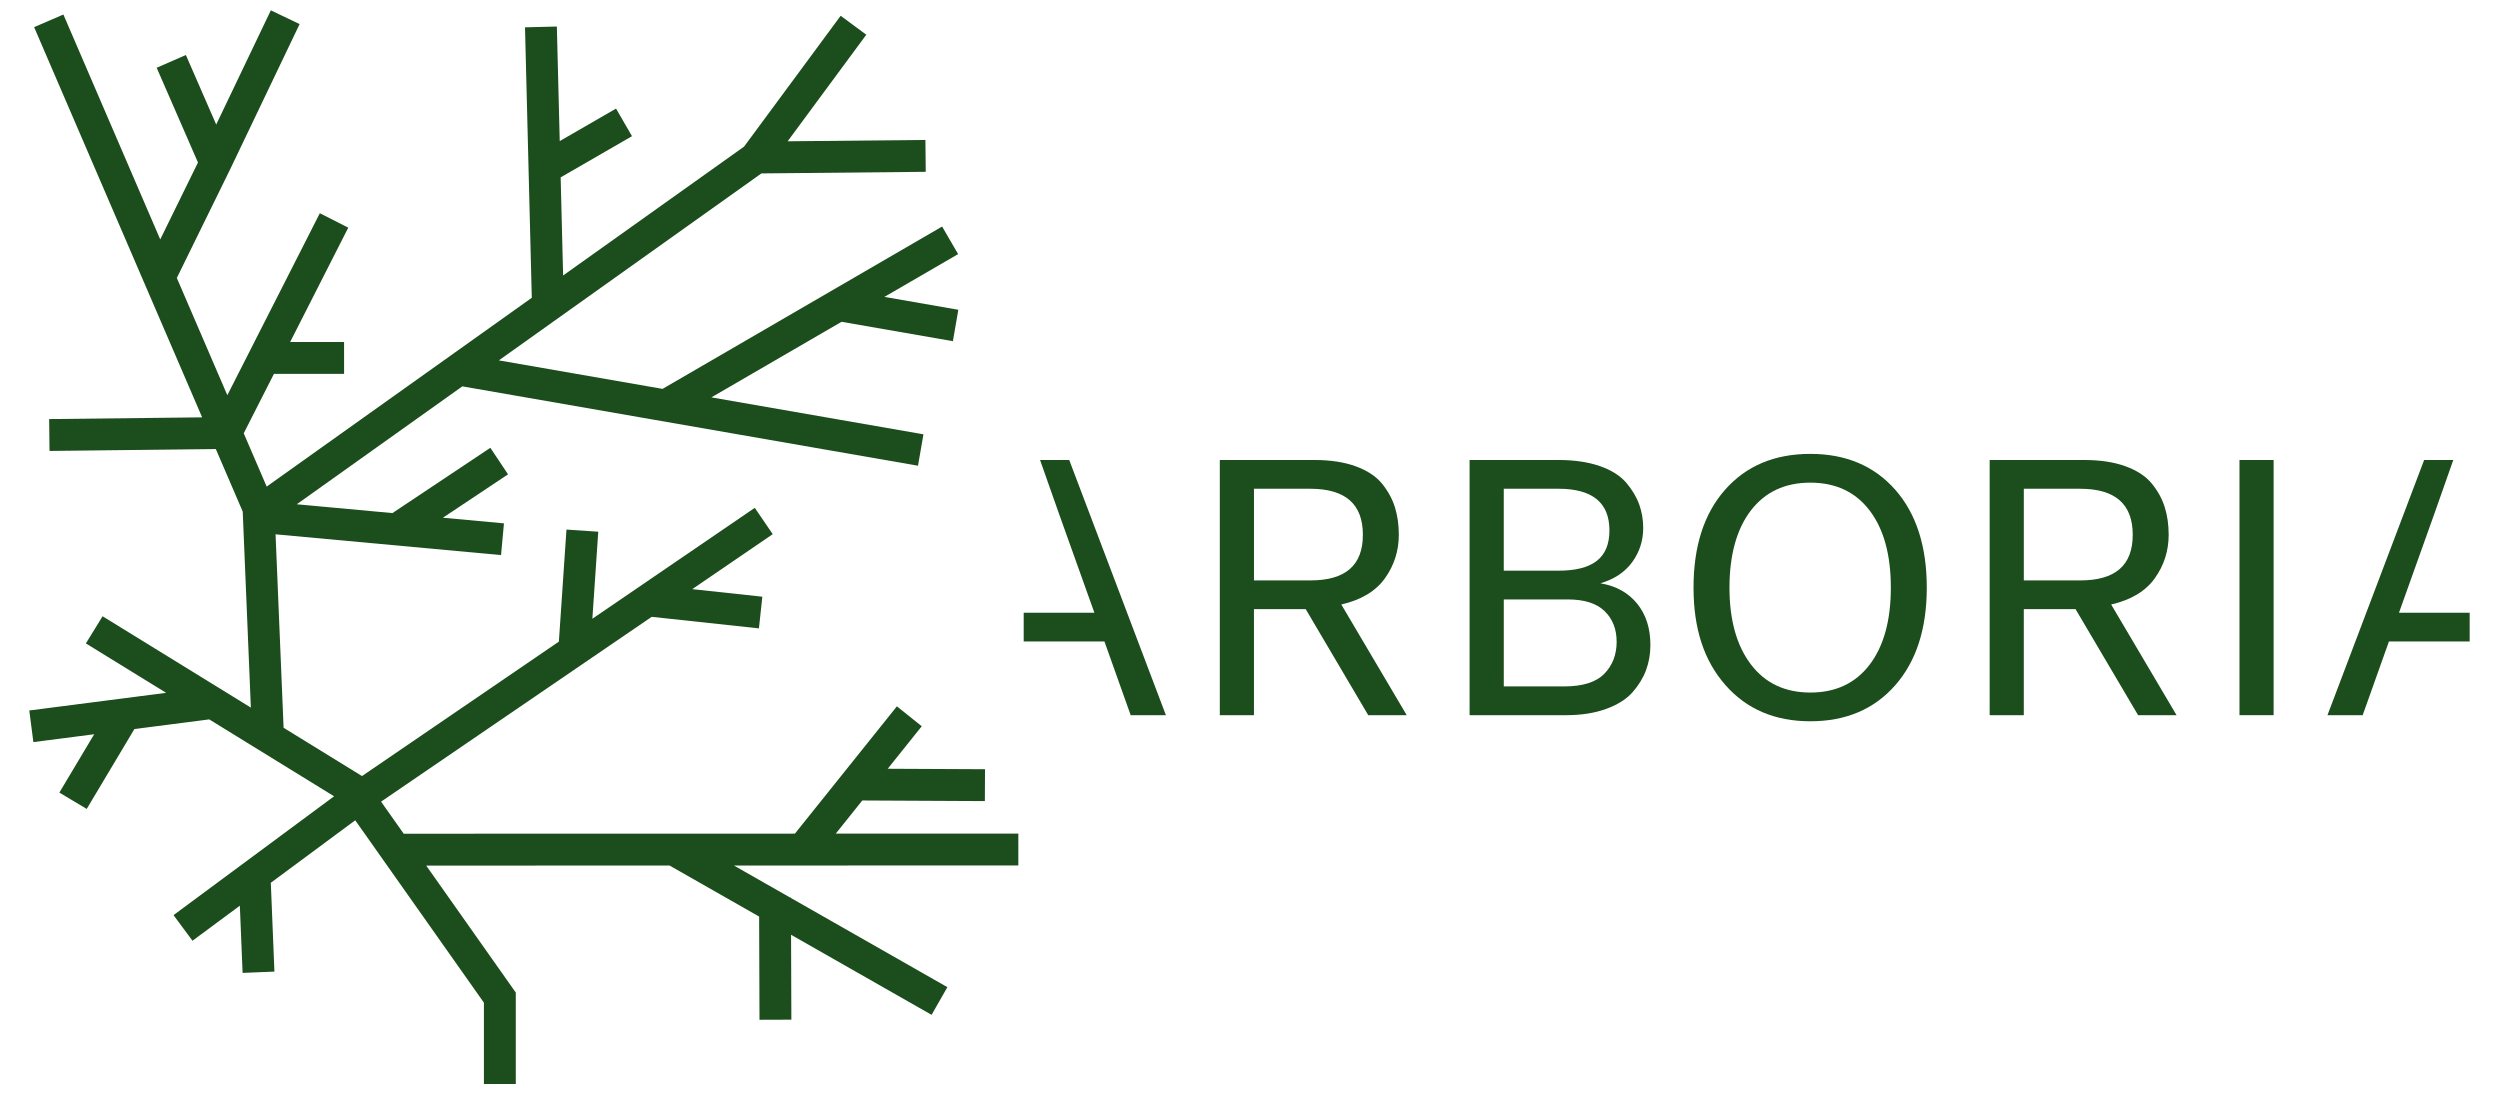
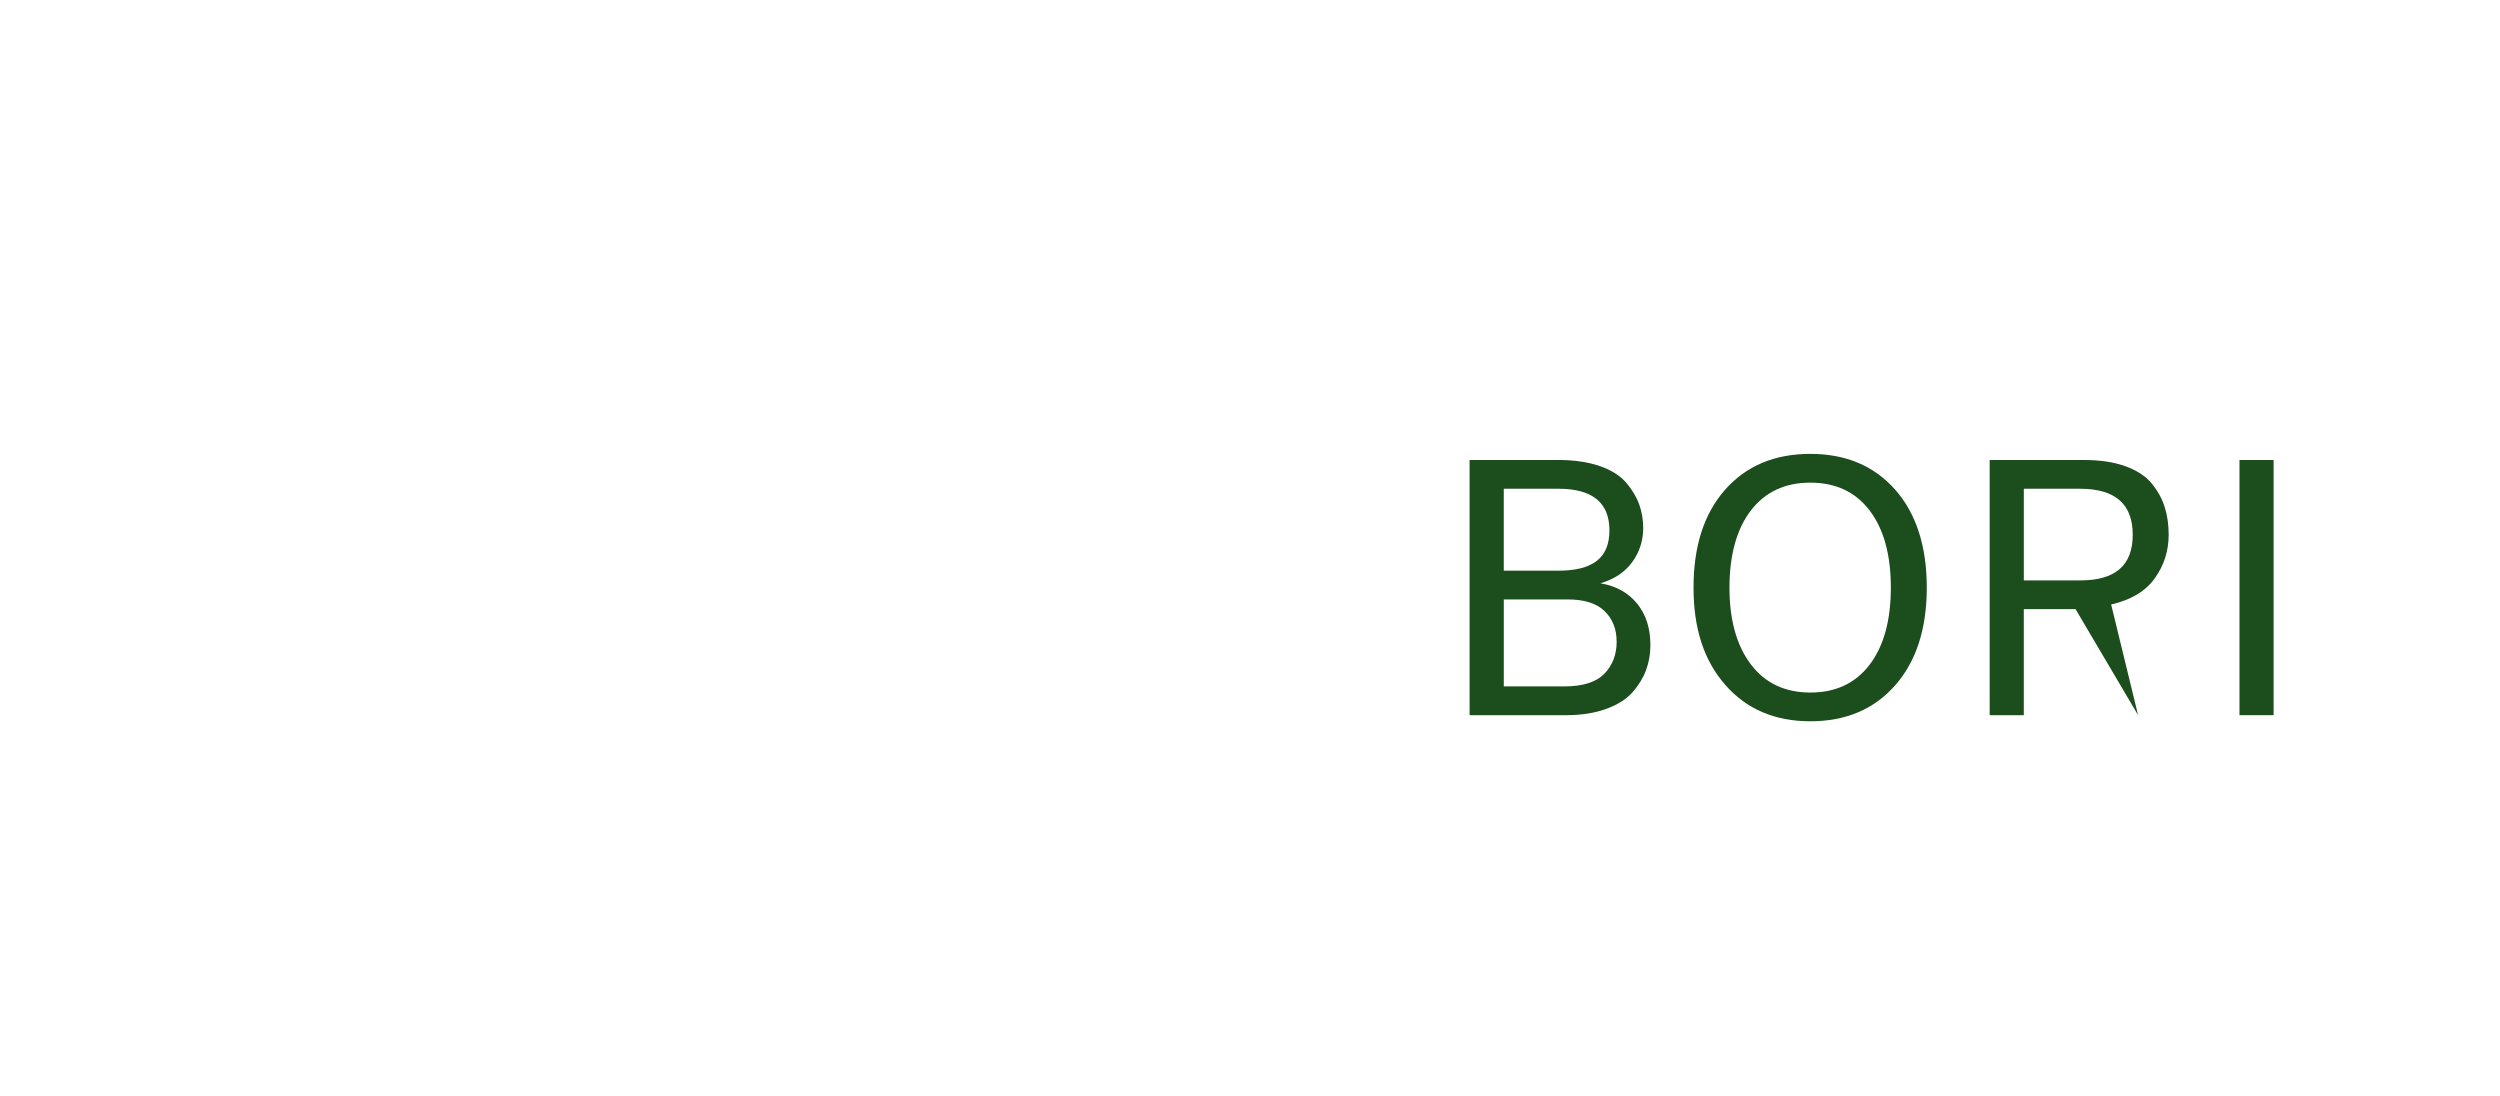
<svg xmlns="http://www.w3.org/2000/svg" width="1248" height="547" viewBox="0 0 1248 547" fill="none">
-   <path d="M528.55 256.18L546.32 305.88H511.03V320.23H551.34L564.44 357.02H582.02L533.76 229.63H519.2L528.55 256.18Z" fill="#1C4D1C" />
-   <path d="M1215.33 256.18L1197.57 305.88H1232.86V320.23H1192.55L1179.45 357.02H1161.87L1210.13 229.63H1224.68L1215.33 256.18Z" fill="#1C4D1C" />
-   <path d="M691.38 288.66C695.98 282.2 698.29 274.97 698.29 266.95C698.29 261.92 697.63 257.32 696.31 253.13C694.99 248.95 692.84 245.03 689.85 241.38C686.86 237.73 682.49 234.86 676.75 232.77C671.01 230.68 664.13 229.63 656.12 229.63H608.93V357.02H625.97V304.09H651.81L683.03 357.02H702.23L669.58 301.76C679.5 299.49 686.77 295.12 691.38 288.66ZM625.98 289.74V243.99H654.15C671.62 243.99 680.35 251.65 680.35 266.96C680.35 282.27 671.62 289.74 654.15 289.74H625.98Z" fill="#1C4D1C" />
  <path d="M798.94 291.17C805.88 289.14 811.17 285.61 814.82 280.58C818.47 275.55 820.29 269.88 820.29 263.54C820.29 259.48 819.63 255.59 818.31 251.88C816.99 248.17 814.84 244.56 811.85 241.02C808.86 237.49 804.46 234.71 798.66 232.68C792.86 230.65 785.95 229.63 777.94 229.63H733.62V357.02H781.71C789.36 357.02 796.06 355.98 801.8 353.88C807.54 351.79 811.94 349.01 814.99 345.54C818.04 342.07 820.28 338.39 821.72 334.5C823.16 330.62 823.88 326.46 823.88 322.03C823.88 313.66 821.67 306.75 817.24 301.31C812.81 295.87 806.71 292.49 798.94 291.18V291.17ZM750.68 243.98H777.95C794.94 243.98 803.43 250.92 803.43 264.79C803.43 278.66 794.94 284.88 777.95 284.88H750.68V243.97V243.98ZM800.83 336.38C796.71 340.57 790.04 342.66 780.83 342.66H750.69V299.24H782.63C790.88 299.24 797.01 301.18 801.02 305.07C805.03 308.96 807.03 314.07 807.03 320.41C807.03 326.75 804.97 332.19 800.84 336.38H800.83Z" fill="#1C4D1C" />
  <path d="M903.72 226.58C885.9 226.58 871.72 232.53 861.2 244.43C850.67 256.33 845.41 272.63 845.41 293.32C845.41 314.01 850.7 329.86 861.29 341.94C871.88 354.02 886.02 360.06 903.72 360.06C921.42 360.06 935.54 354.08 946.06 342.12C956.58 330.16 961.85 313.89 961.85 293.32C961.85 272.75 956.58 256.33 946.06 244.43C935.53 232.53 921.42 226.58 903.72 226.58ZM933.32 331.81C926.26 341.08 916.39 345.72 903.72 345.72C891.05 345.72 881.14 341.03 874.02 331.64C866.9 322.25 863.35 309.48 863.35 293.33C863.35 277.18 866.91 264.11 874.02 254.85C881.14 245.58 891.04 240.94 903.72 240.94C916.4 240.94 926.27 245.58 933.32 254.85C940.38 264.12 943.91 276.95 943.91 293.33C943.91 309.71 940.38 322.55 933.32 331.81Z" fill="#1C4D1C" />
-   <path d="M1075.69 288.66C1080.29 282.2 1082.6 274.97 1082.6 266.95C1082.6 261.92 1081.94 257.32 1080.62 253.13C1079.3 248.95 1077.15 245.03 1074.16 241.38C1071.17 237.73 1066.8 234.86 1061.06 232.77C1055.32 230.68 1048.44 229.63 1040.43 229.63H993.24V357.02H1010.28V304.09H1036.12L1067.34 357.02H1086.54L1053.89 301.76C1063.81 299.49 1071.08 295.12 1075.69 288.66ZM1010.29 289.74V243.99H1038.46C1055.93 243.99 1064.66 251.65 1064.66 266.96C1064.66 282.27 1055.93 289.74 1038.46 289.74H1010.29Z" fill="#1C4D1C" />
+   <path d="M1075.69 288.66C1080.29 282.2 1082.6 274.97 1082.6 266.95C1082.6 261.92 1081.94 257.32 1080.62 253.13C1079.3 248.95 1077.15 245.03 1074.16 241.38C1071.17 237.73 1066.8 234.86 1061.06 232.77C1055.32 230.68 1048.44 229.63 1040.43 229.63H993.24V357.02H1010.28V304.09H1036.12L1067.34 357.02L1053.89 301.76C1063.81 299.49 1071.08 295.12 1075.69 288.66ZM1010.29 289.74V243.99H1038.46C1055.93 243.99 1064.66 251.65 1064.66 266.96C1064.66 282.27 1055.93 289.74 1038.46 289.74H1010.29Z" fill="#1C4D1C" />
  <path d="M1134.99 229.63H1117.95V357.02H1134.99V229.63Z" fill="#1C4D1C" />
-   <path d="M508.35 432.04V416.13L417.2 416.15L430.46 399.6L491.64 399.91L491.72 384L443.15 383.76L460.14 362.54L447.73 352.6L396.82 416.15L201.53 416.19L190.23 400.18L325.33 307.92L378.86 313.69L380.56 297.87L345.56 294.1L385.75 266.65L376.78 253.51L295.71 308.88L298.65 265.43L282.78 264.36L278.99 320.29L180.71 387.41L141.57 363.3L137.56 266.73L250.12 277.1L251.58 261.26L221.1 258.45L253.61 236.78L244.78 223.54L195.9 256.13L148.15 251.73L230.8 192.87L458.26 232.49L460.99 216.81L355.12 198.37L420.1 160.64L475.68 170.32L478.4 154.64L441.5 148.21L478.29 126.85L470.3 113.09L330.75 194.13L249.03 179.9L380.09 86.57L462.13 85.77L461.97 69.86L393.19 70.53L432.46 17.33L419.66 7.88L371.43 73.2L281.11 137.52L279.88 88.54L315.49 67.98L307.53 54.2L279.42 70.43L277.98 13.24L262.08 13.64L265.47 148.65L133.12 242.9L121.67 216.3L136.75 186.64L171.77 186.63L171.76 170.72L144.84 170.73L173.85 113.65L159.66 106.44L113.48 197.29L88.27 138.76L114.88 84.54L149.56 12.03L135.2 5.16L107.93 62.18L92.79 27.46L78.21 33.82L98.83 81.12L79.99 119.52L31.64 7.25L17.03 13.55L100.91 208.34L24.54 209.2L24.72 225.11L107.74 224.17L119.86 252.34L119.81 252.38L119.99 252.63L121.17 255.37L125.23 353.24L51.21 307.64L42.87 321.19L82.92 345.86L14.62 354.67L16.66 370.45L47.02 366.53L29.63 395.66L43.29 403.81L67.09 363.94L104.45 359.12L166.77 397.51L86.62 456.83L96.09 469.62L119.73 452.12L121.1 485.67L136.99 485.02L135.19 440.68L177.33 409.49L241.57 500.54V541.12H257.48V495.49L212.76 432.1L334.25 432.08L378.96 457.55L379.14 509.07L395.05 509.02L394.9 466.64L465.05 506.61L472.93 492.79L394.84 448.29V448.05H394.42L366.37 432.07L508.35 432.04Z" fill="#1C4D1C" />
</svg>